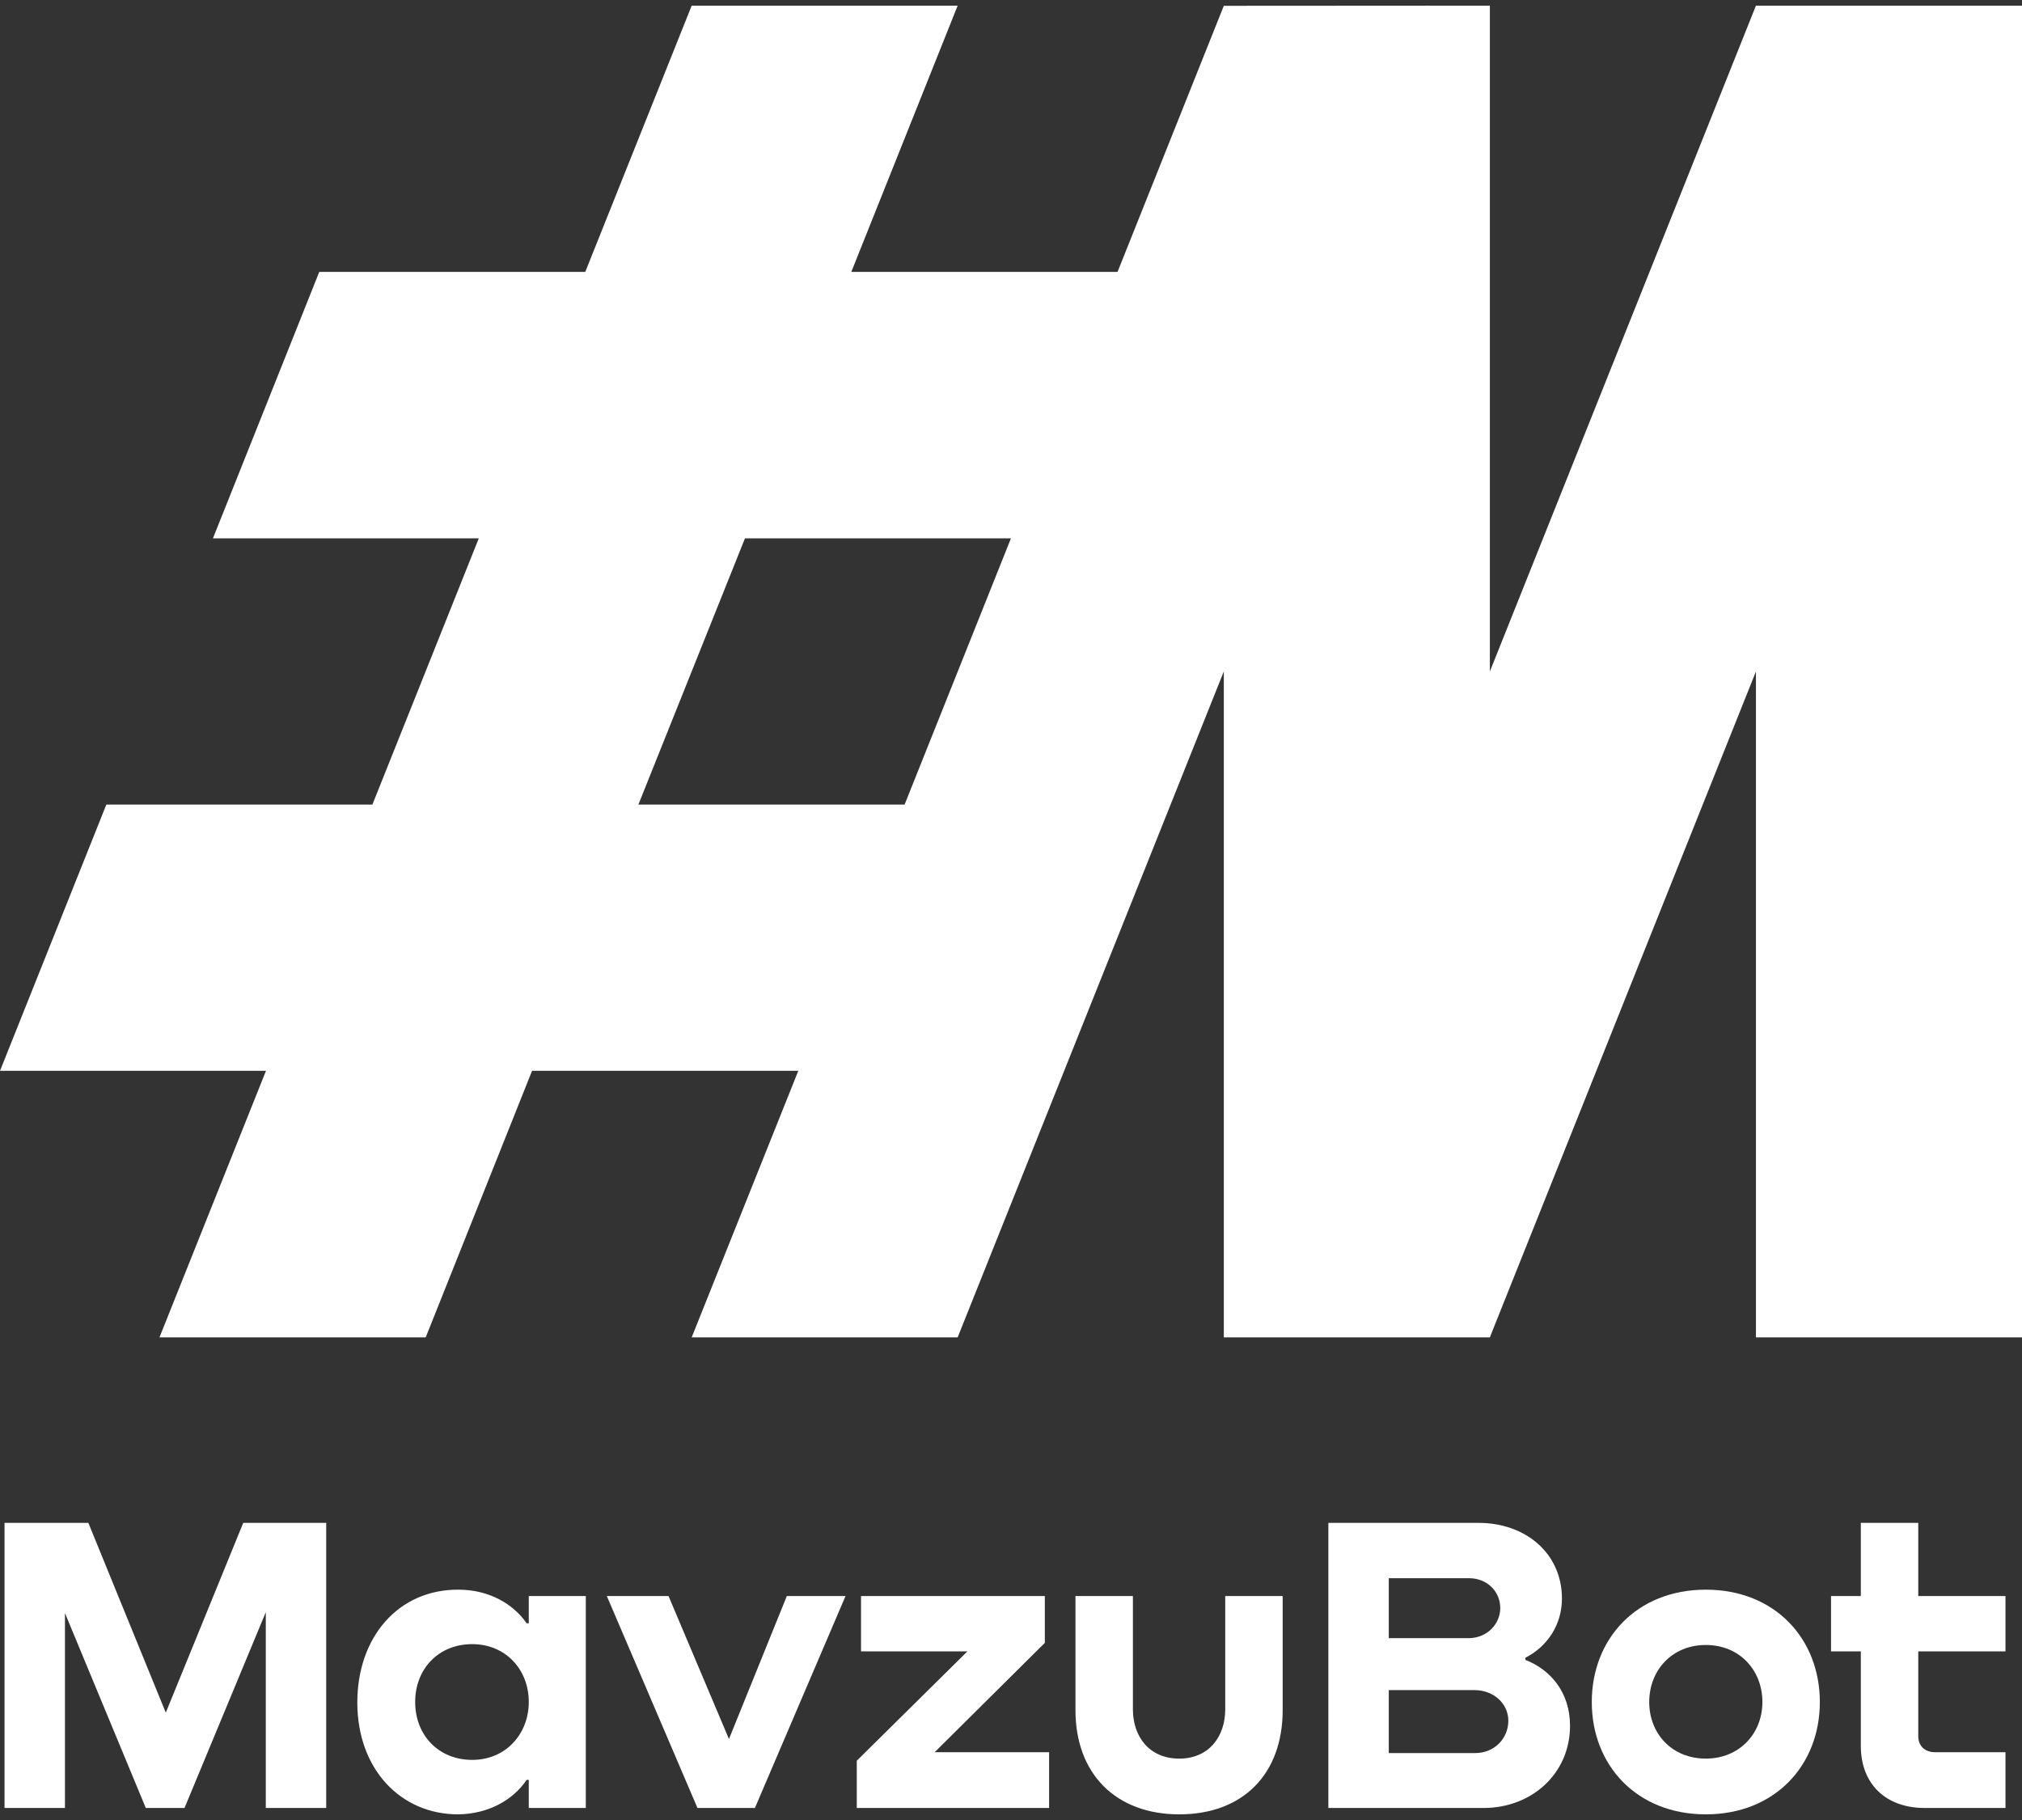
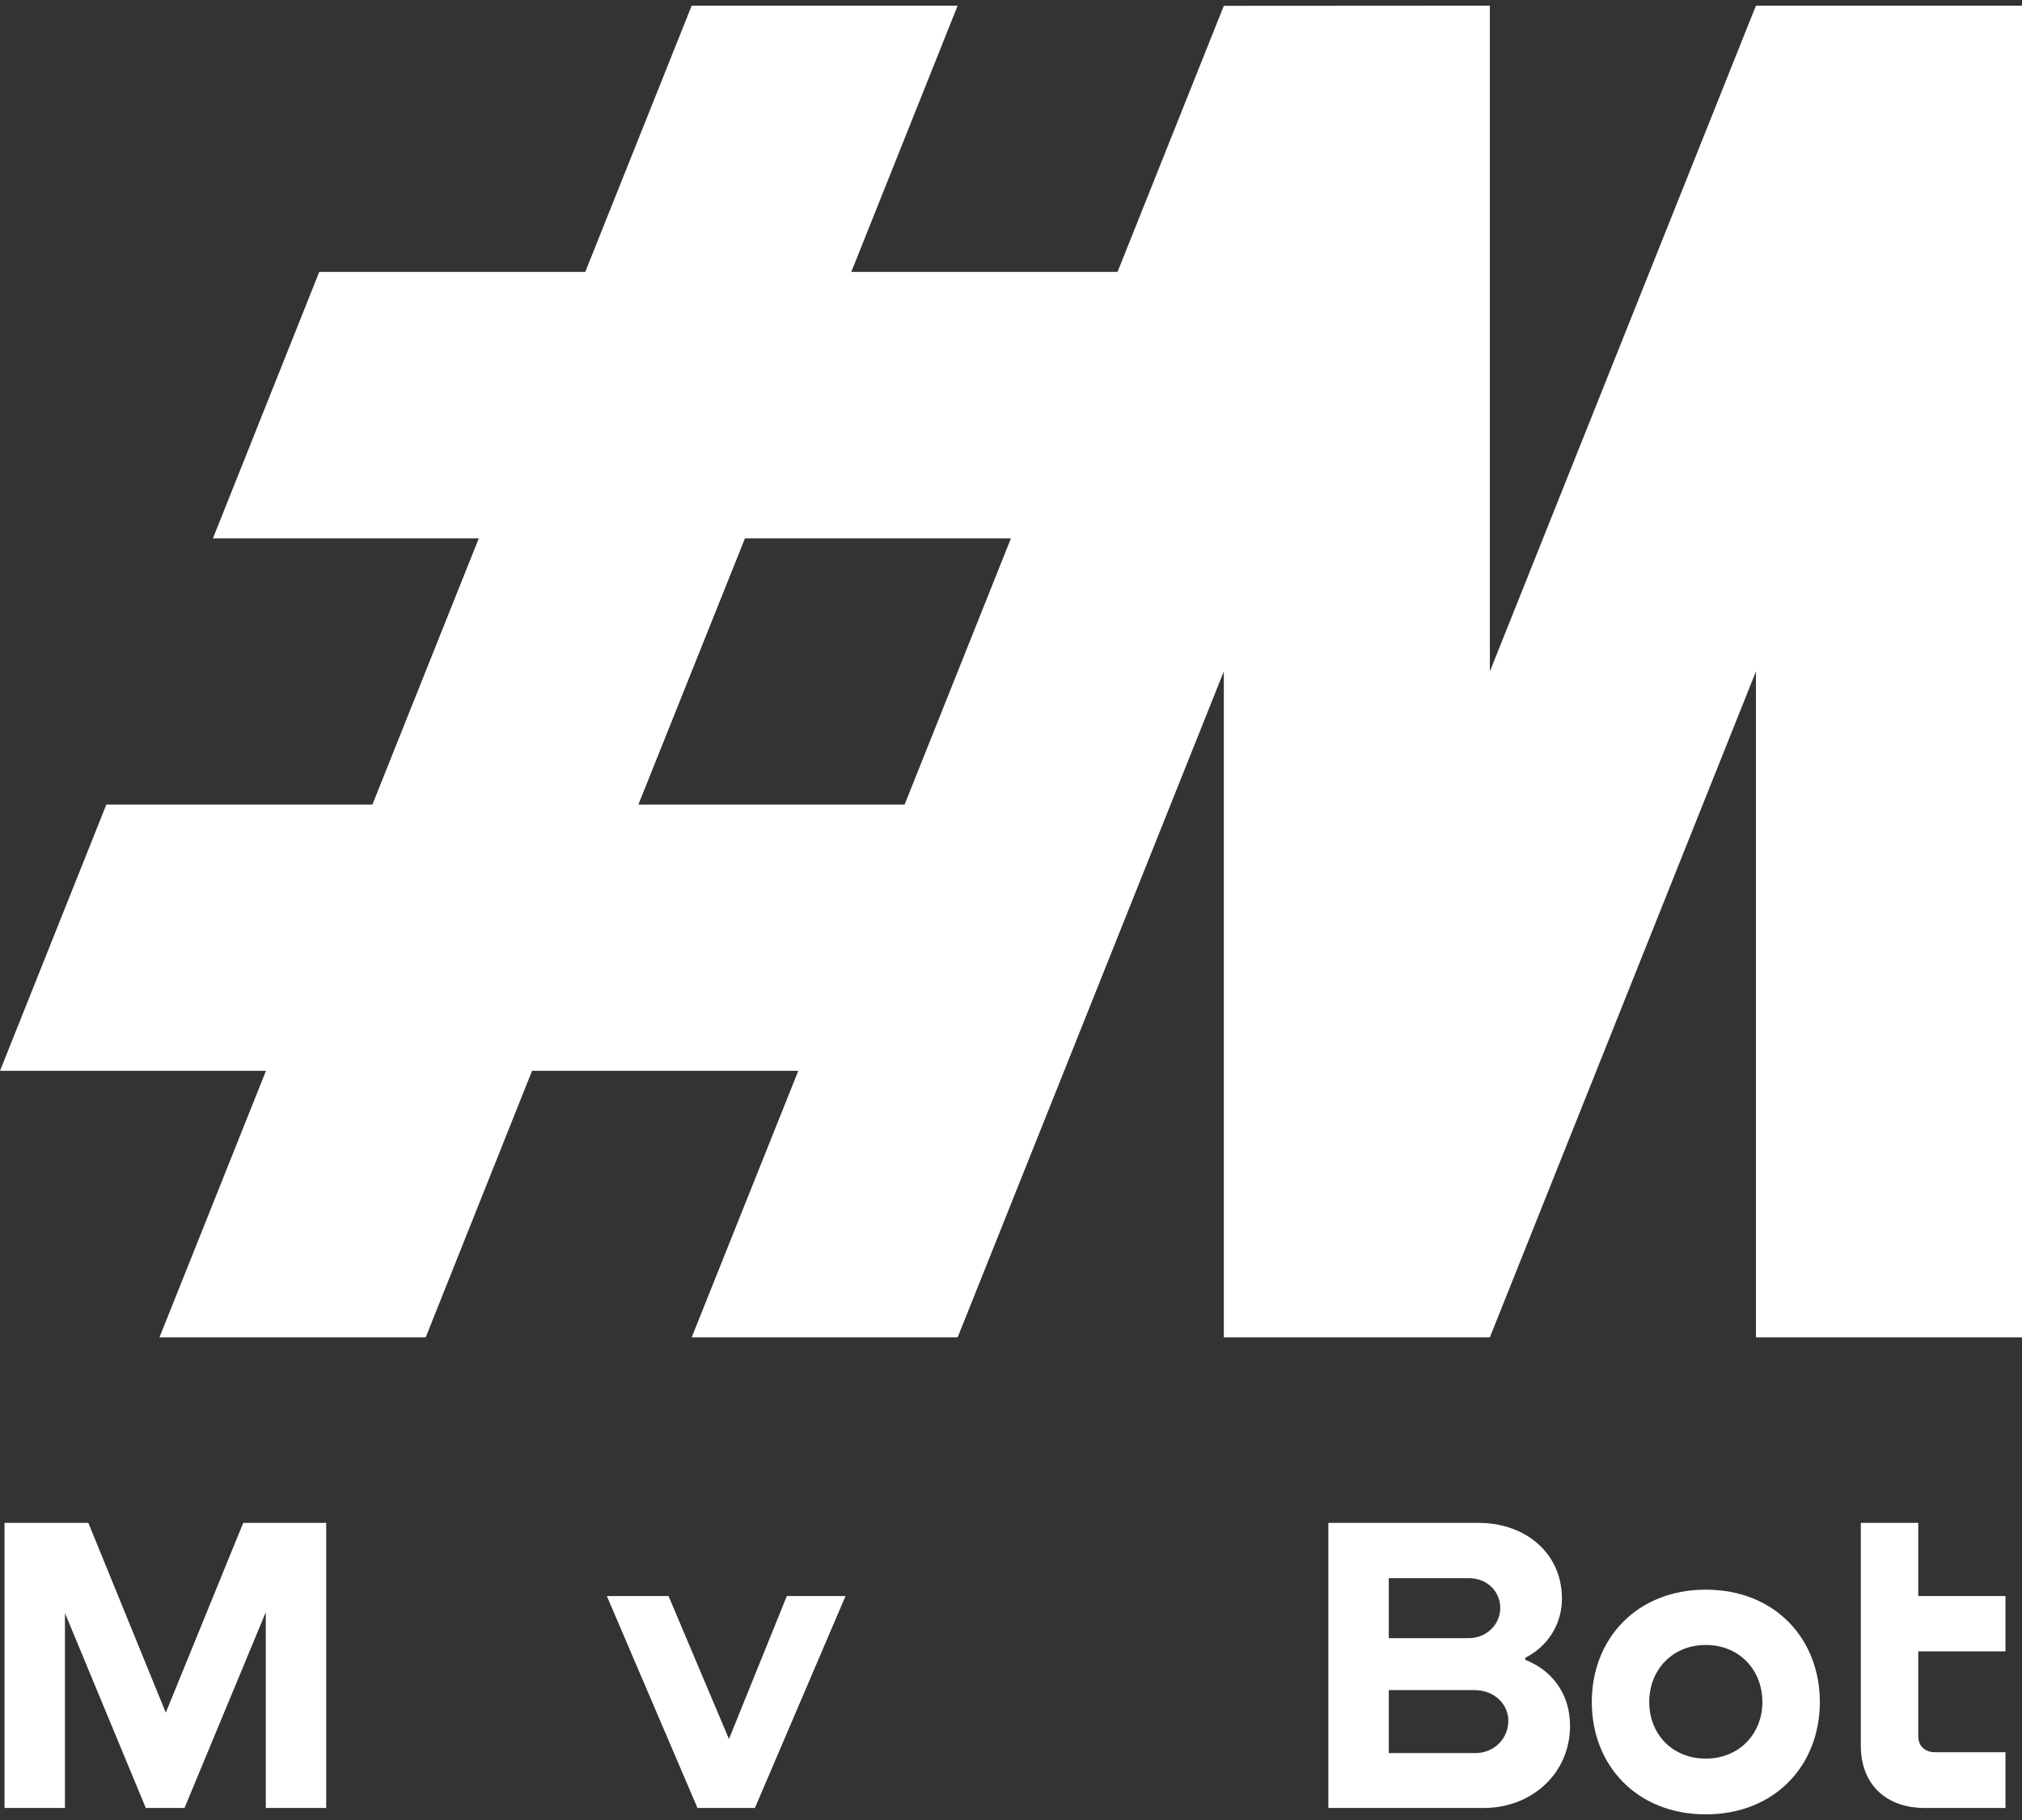
<svg xmlns="http://www.w3.org/2000/svg" width="150" height="135" viewBox="0 0 150 135" fill="none">
  <rect x="0" y="0" width="150" height="135" fill="#333333" stroke="none" />
  <path d="M130.262 0.419L110.524 49.806V0.419L90.787 0.431L82.904 20.167H63.154L71.042 0.419H51.312L43.418 20.167H23.685L15.796 39.934H35.518L27.625 59.682H7.888L0 79.43H19.731L11.831 99.198H31.581L39.47 79.43H59.22L51.313 99.198H71.043L90.788 49.801V99.198H110.523L130.263 49.806V99.198H150V0.419H130.262ZM67.107 59.682H47.357L55.264 39.934H74.995L67.106 59.682H67.107Z" fill="white" />
-   <path d="M148.775 118.389V122.492H142.304V128.773C142.304 129.531 142.809 129.973 143.566 129.973H148.775V134.108H142.777C139.905 134.108 138.043 132.34 138.043 129.499V122.492H135.833V118.389H138.043V112.96H142.304V118.389H148.775Z" fill="white" />
+   <path d="M148.775 118.389V122.492H142.304V128.773C142.304 129.531 142.809 129.973 143.566 129.973H148.775V134.108H142.777C139.905 134.108 138.043 132.34 138.043 129.499V122.492V118.389H138.043V112.96H142.304V118.389H148.775Z" fill="white" />
  <path d="M126.544 134.581C121.431 134.581 118.085 130.951 118.085 126.248C118.085 121.577 121.399 117.915 126.544 117.915C131.689 117.915 135.003 121.577 135.003 126.248C135.003 130.951 131.658 134.581 126.544 134.581ZM126.544 130.446C129.038 130.446 130.742 128.584 130.742 126.248C130.742 123.912 129.069 122.018 126.544 122.018C124.019 122.018 122.346 123.912 122.346 126.248C122.346 128.584 124.019 130.446 126.544 130.446Z" fill="white" />
  <path d="M113.157 122.965V123.123C115.019 123.849 116.471 125.522 116.471 128.016C116.471 131.551 113.63 134.108 110.064 134.108H98.543V112.96H109.685C113.157 112.96 115.871 115.201 115.871 118.578C115.871 120.472 114.83 122.113 113.157 122.965ZM108.959 117.063H103.025V121.513H108.927C110.348 121.513 111.295 120.44 111.295 119.272C111.295 118.073 110.348 117.063 108.959 117.063ZM103.025 130.036H109.432C110.884 130.036 111.894 128.931 111.894 127.637C111.894 126.406 110.853 125.364 109.369 125.364H103.025V130.036Z" fill="white" />
-   <path d="M79.782 126.848V118.389H84.043V126.785C84.043 128.805 85.243 130.446 87.484 130.446C89.693 130.446 90.893 128.805 90.893 126.785V118.389H95.154V126.848C95.154 131.582 92.219 134.581 87.484 134.581C82.781 134.581 79.782 131.582 79.782 126.848Z" fill="white" />
-   <path d="M77.51 121.861L69.335 129.973H77.826V134.108H63.559V130.604L71.766 122.492H63.875V118.389H77.51V121.861Z" fill="white" />
  <path d="M54.077 128.994L58.37 118.389H62.725L56.002 134.108H51.741L45.018 118.389H49.595L54.077 128.994Z" fill="white" />
-   <path d="M39.227 120.409V118.389H43.457V134.108H39.227V132.024H39.069C38.091 133.476 36.291 134.549 33.987 134.581C29.726 134.581 26.507 131.235 26.507 126.28C26.507 121.419 29.568 117.884 34.019 117.915C36.291 117.915 38.091 118.988 39.069 120.409H39.227ZM35.029 130.541C37.554 130.541 39.227 128.584 39.227 126.248C39.227 123.818 37.491 121.955 35.029 121.955C32.535 121.955 30.799 123.786 30.799 126.248C30.799 128.71 32.535 130.541 35.029 130.541Z" fill="white" />
  <path d="M24.199 112.96V134.108H19.717V119.588L13.688 134.108H10.816L4.818 119.651V134.108H0.336V112.96H6.554L12.299 127.037L18.044 112.96H24.199Z" fill="white" />
</svg>